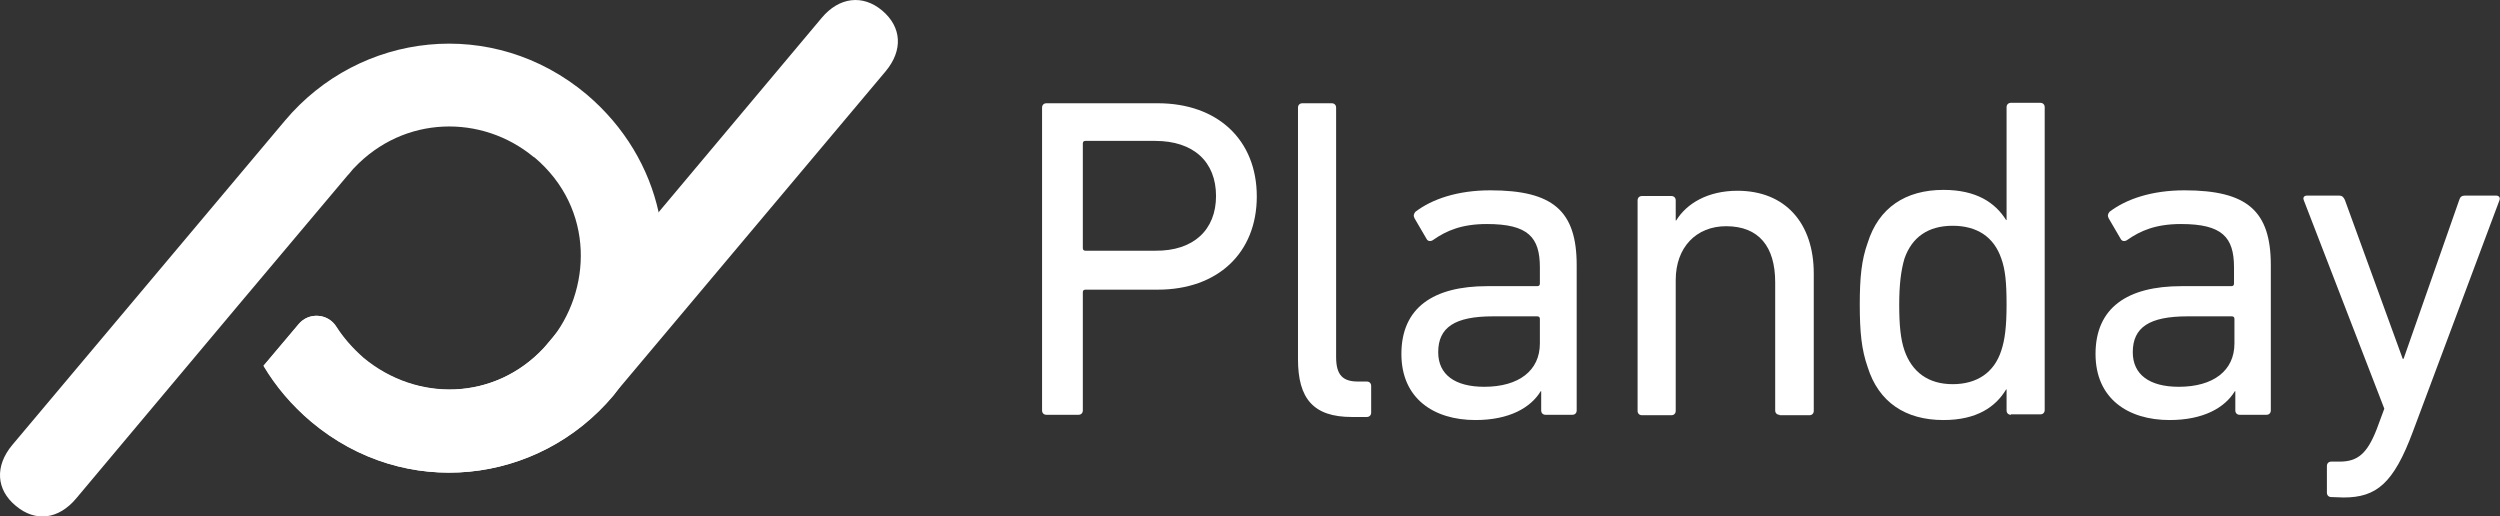
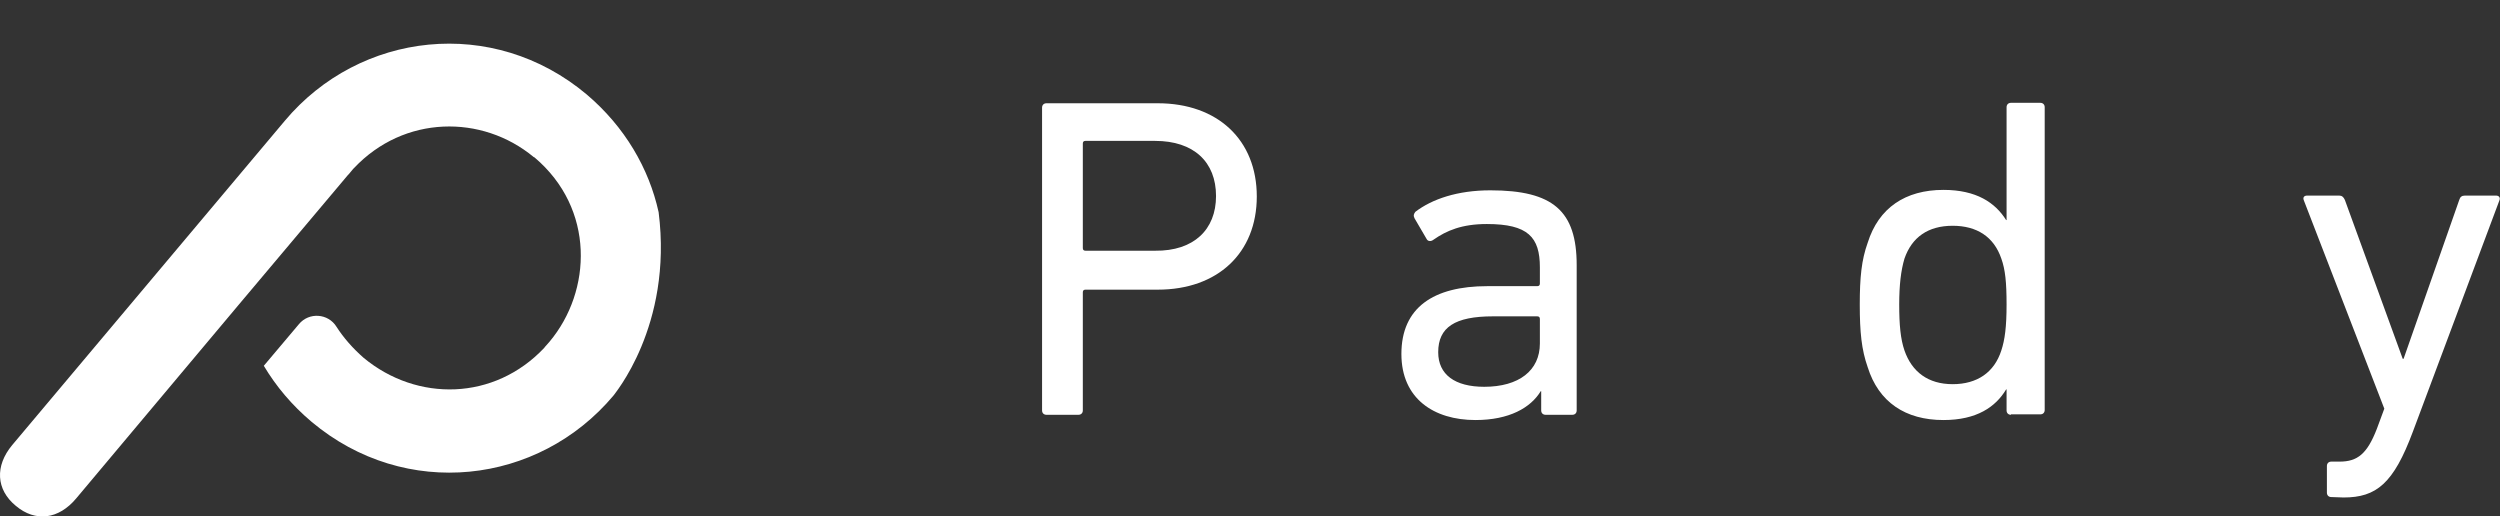
<svg xmlns="http://www.w3.org/2000/svg" width="184" height="38" viewBox="0 0 184 38" fill="none">
  <rect x="0" y="0" width="184" height="38" fill="#333333" stroke="none" />
  <g clip-path="url(#clip0)">
    <path d="M148.006 30.529C147.813 30.529 147.684 30.4 147.684 30.207V28.661H147.652C146.878 29.949 145.491 30.915 143.039 30.915C140.234 30.915 138.266 29.595 137.46 27.019C137.008 25.731 136.879 24.442 136.879 22.414C136.879 20.417 137.008 19.129 137.46 17.873C138.266 15.297 140.234 13.976 143.039 13.976C145.458 13.976 146.845 14.91 147.652 16.198H147.684V7.89C147.684 7.697 147.813 7.568 148.006 7.568H150.167C150.361 7.568 150.49 7.697 150.49 7.89V30.175C150.49 30.368 150.361 30.497 150.167 30.497H148.006V30.529ZM147.297 25.795C147.555 25.022 147.684 24.056 147.684 22.414C147.684 20.771 147.587 19.837 147.297 19.032C146.749 17.422 145.491 16.617 143.717 16.617C141.911 16.617 140.717 17.454 140.169 19.032C139.911 19.902 139.782 20.965 139.782 22.414C139.782 23.895 139.879 24.958 140.169 25.795C140.717 27.373 141.911 28.275 143.717 28.275C145.523 28.275 146.781 27.405 147.297 25.795Z" fill="white" />
-     <path d="M164.842 30.529C164.649 30.529 164.52 30.4 164.52 30.207V28.79H164.487C163.745 30.013 162.165 30.915 159.682 30.915C156.618 30.915 154.231 29.337 154.231 26.052C154.231 22.639 156.585 21.061 160.552 21.061H164.229C164.358 21.061 164.423 20.996 164.423 20.868V19.676C164.423 17.454 163.552 16.488 160.52 16.488C158.682 16.488 157.553 16.971 156.585 17.647C156.424 17.776 156.198 17.776 156.102 17.615L155.199 16.069C155.102 15.876 155.134 15.747 155.263 15.586C156.489 14.652 158.359 14.008 160.778 14.008C165.39 14.008 167.132 15.522 167.132 19.515V30.207C167.132 30.4 167.003 30.529 166.809 30.529H164.842ZM164.455 25.279V23.476C164.455 23.347 164.39 23.283 164.261 23.283H161.004C158.198 23.283 156.972 24.088 156.972 25.924C156.972 27.566 158.198 28.468 160.359 28.468C162.907 28.468 164.455 27.276 164.455 25.279Z" fill="white" />
    <path d="M171.583 36.583C171.389 36.583 171.26 36.454 171.26 36.261V34.297C171.26 34.103 171.389 33.975 171.583 33.975H172.196C173.518 33.975 174.227 33.395 174.937 31.559L175.485 30.078L169.551 14.717C169.486 14.524 169.583 14.395 169.809 14.395H172.163C172.357 14.395 172.486 14.492 172.583 14.717L176.84 26.407H176.904L181 14.717C181.065 14.492 181.194 14.395 181.42 14.395H183.71C183.903 14.395 184.032 14.524 183.968 14.717L177.582 31.785C176.163 35.585 174.905 36.615 172.486 36.615L171.583 36.583Z" fill="white" />
    <path d="M77.019 30.529C76.825 30.529 76.696 30.4 76.696 30.207V7.922C76.696 7.729 76.825 7.6 77.019 7.6H85.211C89.629 7.6 92.5 10.305 92.5 14.459C92.5 18.614 89.629 21.319 85.211 21.319H79.889C79.76 21.319 79.696 21.383 79.696 21.512V30.207C79.696 30.4 79.567 30.529 79.373 30.529H77.019ZM89.5 14.427C89.5 11.915 87.856 10.37 85.017 10.37H79.889C79.76 10.37 79.696 10.434 79.696 10.563V18.259C79.696 18.388 79.76 18.453 79.889 18.453H85.017C87.856 18.485 89.5 16.907 89.5 14.427Z" fill="white" />
-     <path d="M99.499 30.69C96.66 30.69 95.532 29.337 95.532 26.439V7.922C95.532 7.729 95.661 7.6 95.854 7.6H98.015C98.209 7.6 98.338 7.729 98.338 7.922V26.278C98.338 27.631 98.854 28.081 99.95 28.081H100.595C100.789 28.081 100.918 28.21 100.918 28.404V30.368C100.918 30.561 100.789 30.69 100.595 30.69H99.499V30.69Z" fill="white" />
    <path d="M113.754 30.529C113.561 30.529 113.432 30.4 113.432 30.207V28.79H113.399C112.658 30.013 111.077 30.915 108.594 30.915C105.53 30.915 103.143 29.337 103.143 26.052C103.143 22.639 105.498 21.061 109.465 21.061H113.141C113.27 21.061 113.335 20.996 113.335 20.868V19.676C113.335 17.454 112.464 16.488 109.432 16.488C107.594 16.488 106.465 16.971 105.498 17.647C105.336 17.776 105.111 17.776 105.014 17.615L104.111 16.069C104.014 15.876 104.046 15.747 104.175 15.586C105.401 14.652 107.272 14.008 109.69 14.008C114.303 14.008 116.044 15.522 116.044 19.515V30.207C116.044 30.4 115.915 30.529 115.722 30.529H113.754ZM113.335 25.279V23.476C113.335 23.347 113.27 23.283 113.141 23.283H109.884C107.078 23.283 105.852 24.088 105.852 25.924C105.852 27.566 107.078 28.468 109.239 28.468C111.787 28.468 113.335 27.276 113.335 25.279Z" fill="white" />
-     <path d="M130.977 30.529C130.783 30.529 130.654 30.4 130.654 30.207V20.771C130.654 18.163 129.461 16.649 127.042 16.649C124.849 16.649 123.333 18.195 123.333 20.61V30.239C123.333 30.432 123.204 30.561 123.011 30.561H120.85C120.656 30.561 120.527 30.432 120.527 30.239V14.749C120.527 14.556 120.656 14.427 120.85 14.427H123.011C123.204 14.427 123.333 14.556 123.333 14.749V16.23H123.365C124.139 14.974 125.688 14.04 127.881 14.04C131.396 14.04 133.493 16.424 133.493 20.127V30.239C133.493 30.432 133.364 30.561 133.17 30.561H130.977V30.529Z" fill="white" />
    <path d="M48.475 15.618C47.766 12.398 45.992 9.339 43.186 6.956C36.284 1.159 26.479 2.318 20.964 8.888L0.903 32.751C-0.387 34.296 -0.29 36.035 1.161 37.227C2.612 38.451 4.322 38.225 5.612 36.679L17.61 22.381L25.608 12.881C25.641 12.849 25.641 12.849 25.673 12.817C25.77 12.688 25.899 12.559 25.995 12.43C26.028 12.398 26.028 12.398 26.06 12.366C29.737 8.469 35.478 8.405 39.283 11.561C39.283 11.561 39.316 11.561 39.348 11.593C43.799 15.361 43.573 21.415 40.444 25.151C40.348 25.279 40.057 25.569 40.057 25.601C36.381 29.498 30.704 29.595 26.77 26.342C25.963 25.634 25.286 24.861 24.77 24.056C24.157 23.057 22.738 22.961 21.996 23.863L19.416 26.922C20.319 28.435 21.48 29.82 22.931 31.044C29.834 36.84 39.638 35.681 45.153 29.112C45.121 29.112 49.54 24.023 48.475 15.618Z" fill="white" />
-     <path d="M48.475 15.618L60.473 1.32C61.763 -0.226 63.505 -0.419 64.924 0.773C66.375 1.996 66.472 3.703 65.182 5.249L45.121 29.111C39.606 35.681 29.801 36.84 22.899 31.044C21.448 29.82 20.287 28.435 19.384 26.922L21.964 23.862C22.706 22.961 24.125 23.057 24.738 24.056C25.254 24.893 25.931 25.666 26.737 26.374C30.64 29.595 36.348 29.53 39.993 25.634C39.993 25.634 40.316 25.279 40.38 25.183L48.475 15.618Z" fill="white" />
  </g>
  <defs>
    <clipPath id="clip0">
      <rect width="184" height="38" fill="white" />
    </clipPath>
  </defs>
</svg>